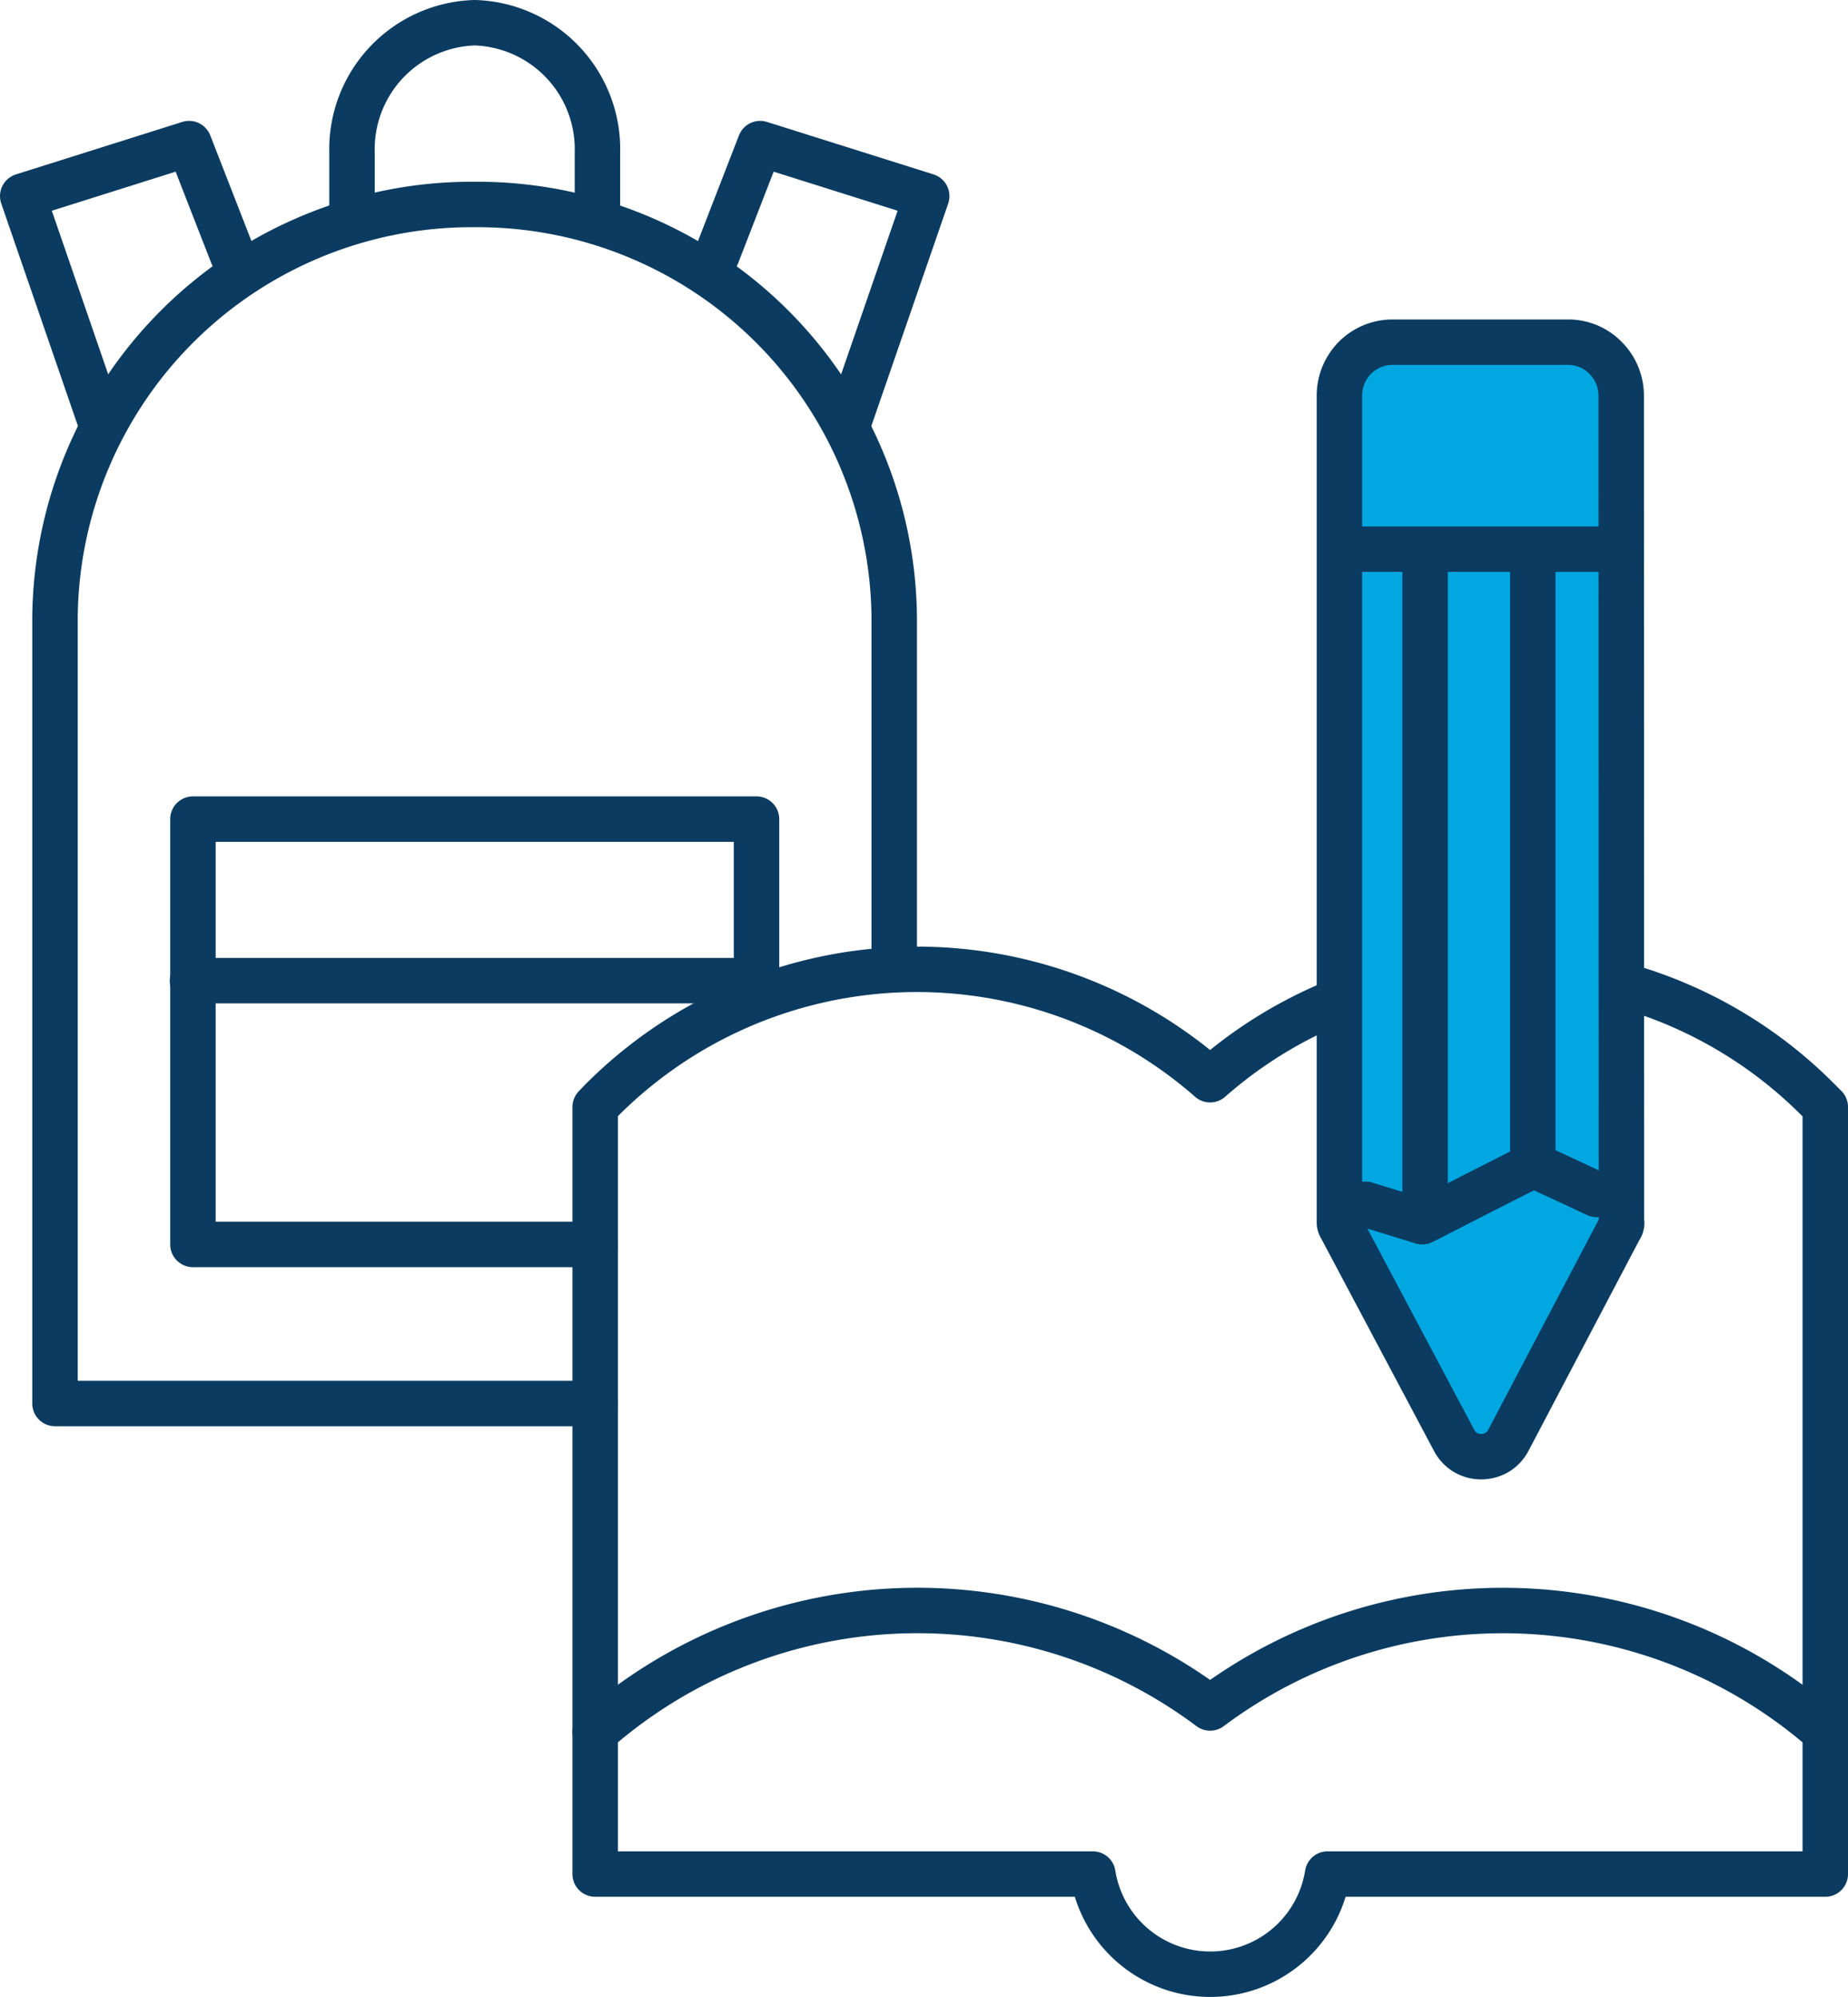
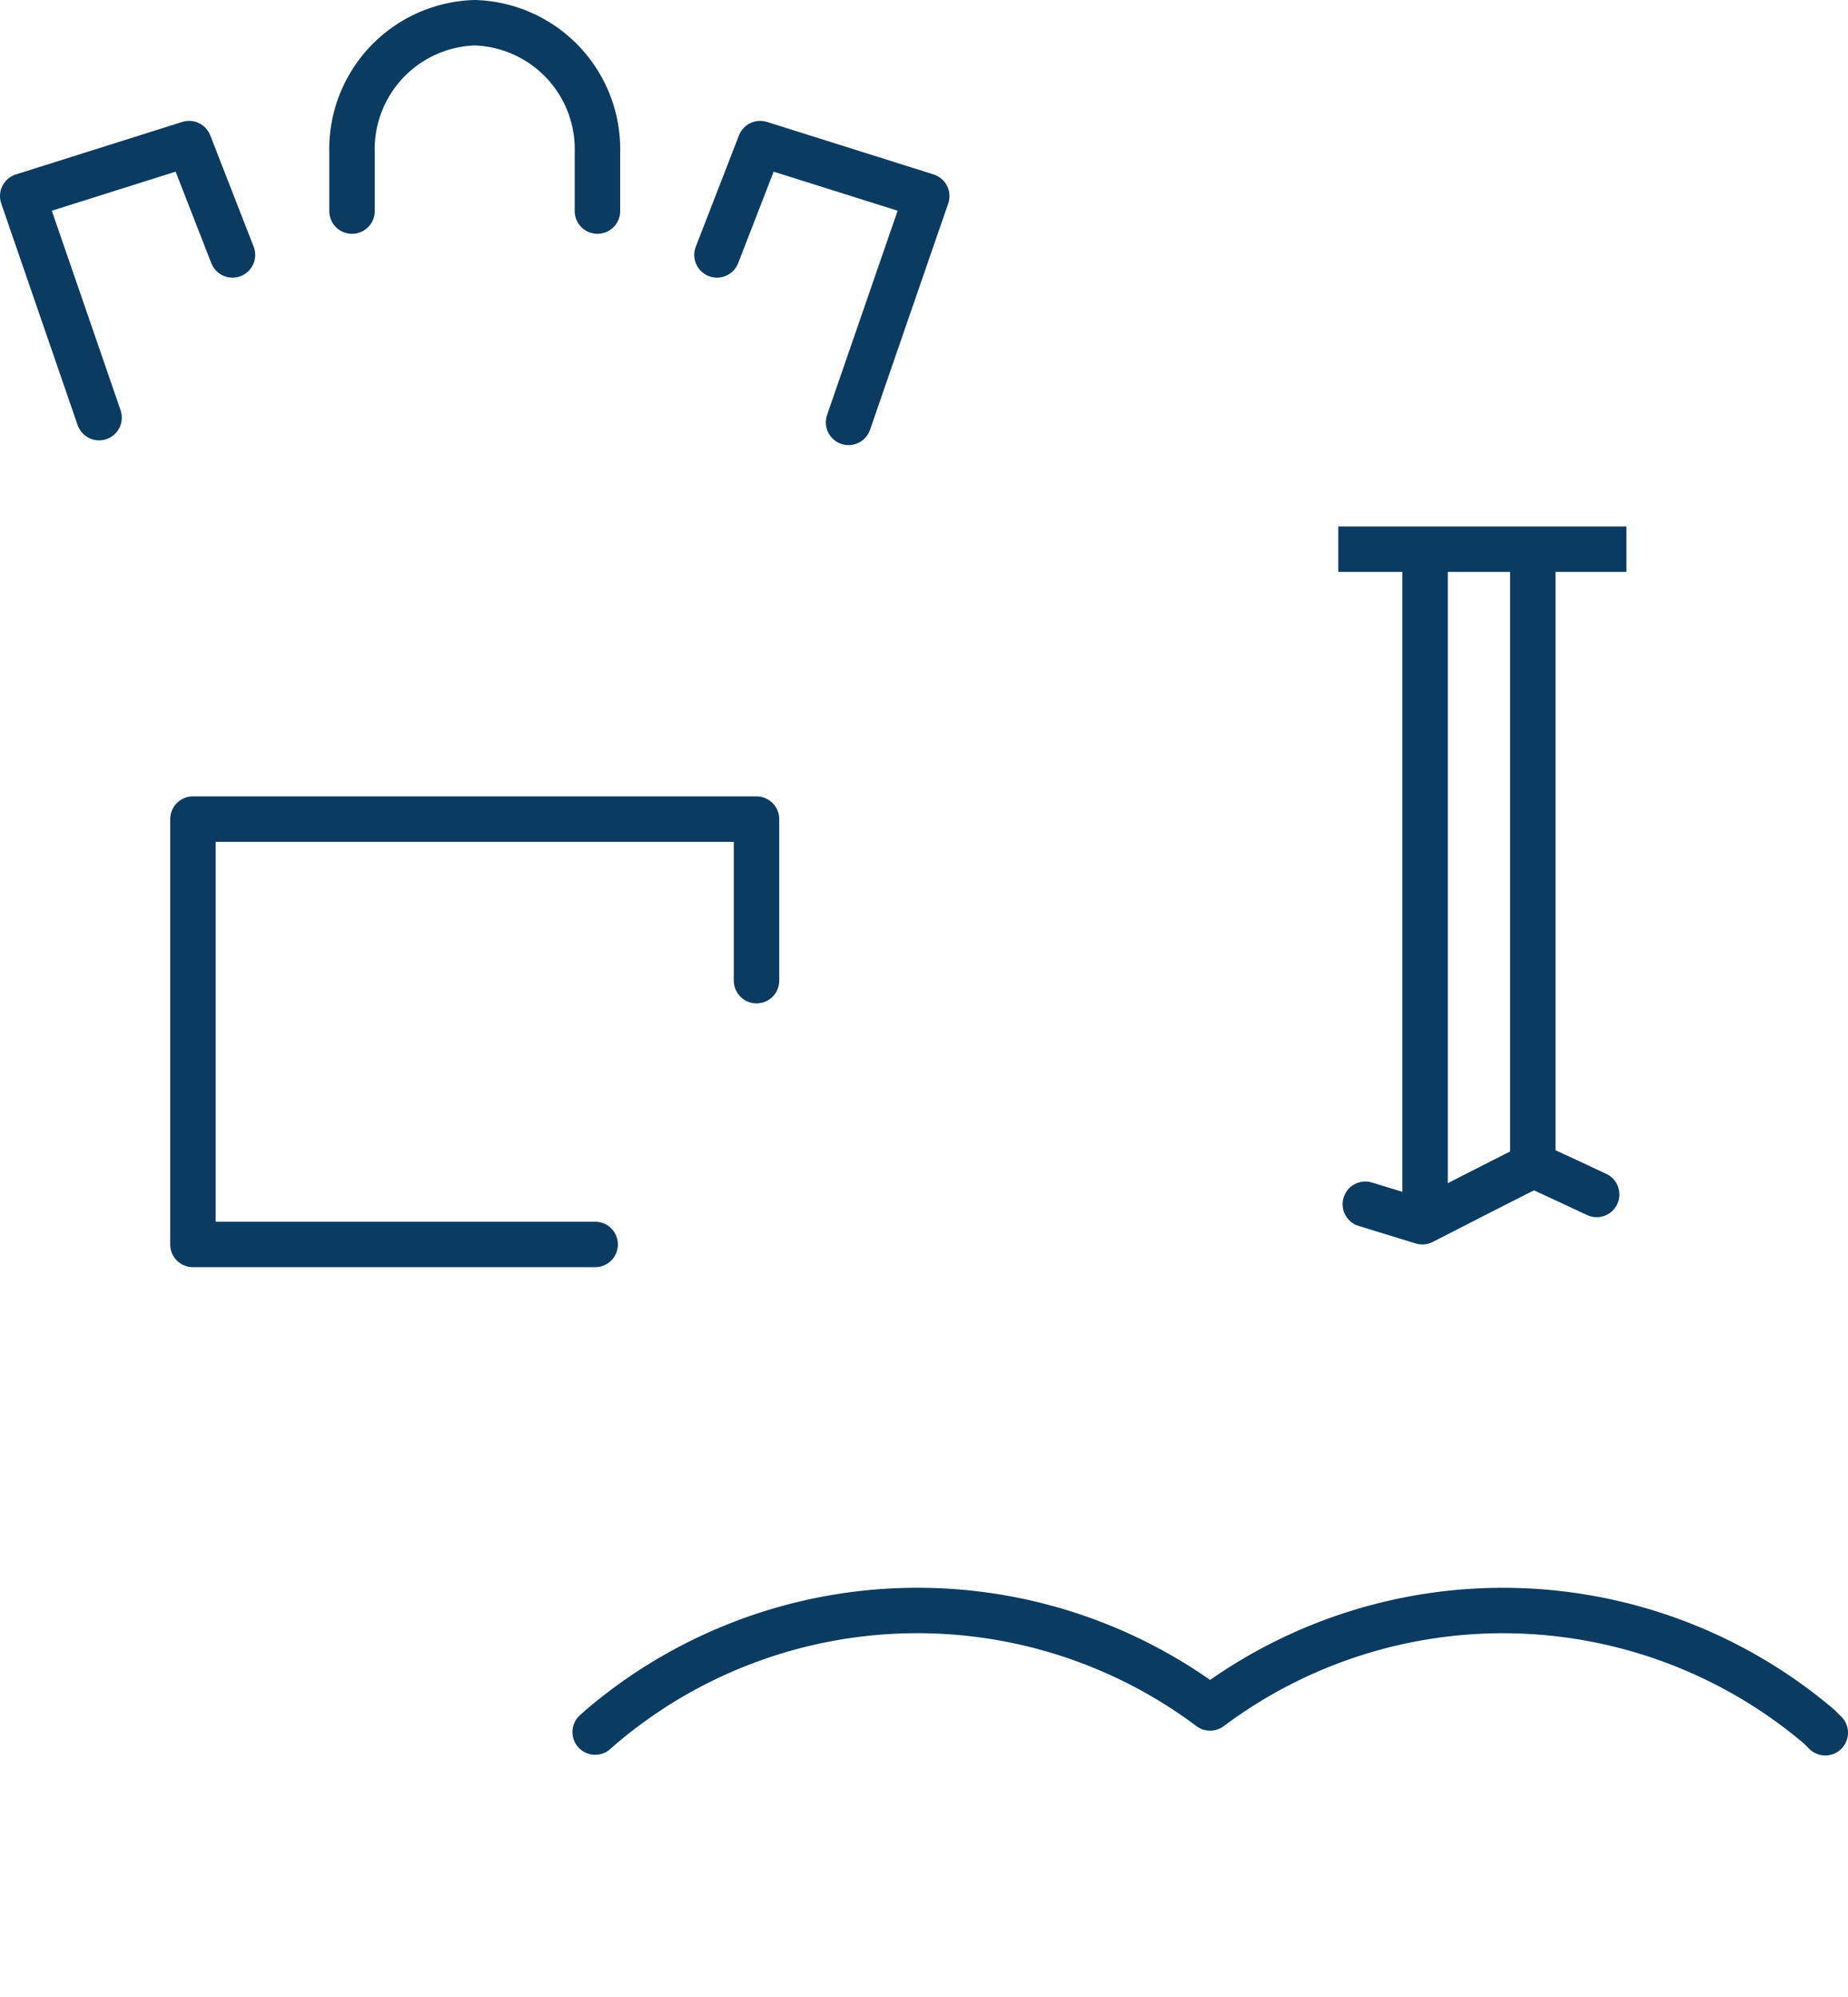
<svg xmlns="http://www.w3.org/2000/svg" viewBox="0 0 81.32 87.88">
  <defs>
    <style>.cls-1,.cls-3{fill:none;}.cls-1,.cls-2,.cls-3{stroke:#0b3b60;stroke-linejoin:round;stroke-width:2px;}.cls-1,.cls-2{stroke-linecap:round;}.cls-2{fill:#00a7e1;}</style>
  </defs>
  <g id="Layer_2" data-name="Layer 2">
    <g id="Layer_1-2" data-name="Layer 1">
-       <path class="cls-1" d="M58.67,44.14a19.54,19.54,0,0,0-5.42,3.38,19.57,19.57,0,0,0-26.81.94l-.25.26V82.48h21.9a5.23,5.23,0,0,0,10.33,0h21.9V48.72l-.26-.26a19.51,19.51,0,0,0-8.48-5.05" />
      <path class="cls-1" d="M80.32,76.26,80.06,76a21.5,21.5,0,0,0-26.81-.83,21.48,21.48,0,0,0-26.8.83l-.26.23" />
-       <path class="cls-2" d="M71.35,53.74a.33.33,0,0,1,0,.17.35.35,0,0,1-.07.15l-4.9,9.32a1.37,1.37,0,0,1-.5.54,1.41,1.41,0,0,1-.7.19h0a1.36,1.36,0,0,1-.7-.19,1.37,1.37,0,0,1-.5-.54L59,54a.37.37,0,0,1-.06-.21V17.42a2.38,2.38,0,0,1,.68-1.67h0a2.34,2.34,0,0,1,1.64-.69H69a2.29,2.29,0,0,1,1.65.69,2.35,2.35,0,0,1,.69,1.67h0Z" />
      <path class="cls-1" d="M60.08,53l2.51.77s4.83-2.48,4.89-2.48,2.78,1.28,2.78,1.28" />
      <line class="cls-3" x1="62.71" y1="53.7" x2="62.71" y2="24.03" />
      <line class="cls-3" x1="67.45" y1="51.53" x2="67.45" y2="24.49" />
      <line class="cls-3" x1="71.57" y1="24.17" x2="58.89" y2="24.17" />
-       <path class="cls-1" d="M39.35,42.66c0-15.46,0-15.25,0-15.46A18.34,18.34,0,0,0,20.89,9,18.34,18.34,0,0,0,2.42,27.2V61.77H26.19" />
      <path class="cls-1" d="M26.29,9.29V7.07h0c0-.12,0-.23,0-.35A5.57,5.57,0,0,0,20.89,1a5.57,5.57,0,0,0-5.4,5.72c0,.12,0,.23,0,.35h0V9.29" />
      <polyline class="cls-1" points="33.29 43.16 33.29 36.05 8.49 36.05 8.49 54.77 26.19 54.77" />
-       <line class="cls-1" x1="8.47" y1="43.16" x2="32.63" y2="43.16" />
      <polyline class="cls-1" points="37.34 18.59 40.78 8.63 33.45 6.32 31.55 11.22" />
      <polyline class="cls-1" points="4.36 18.38 1 8.63 8.32 6.32 10.23 11.22" />
    </g>
  </g>
</svg>